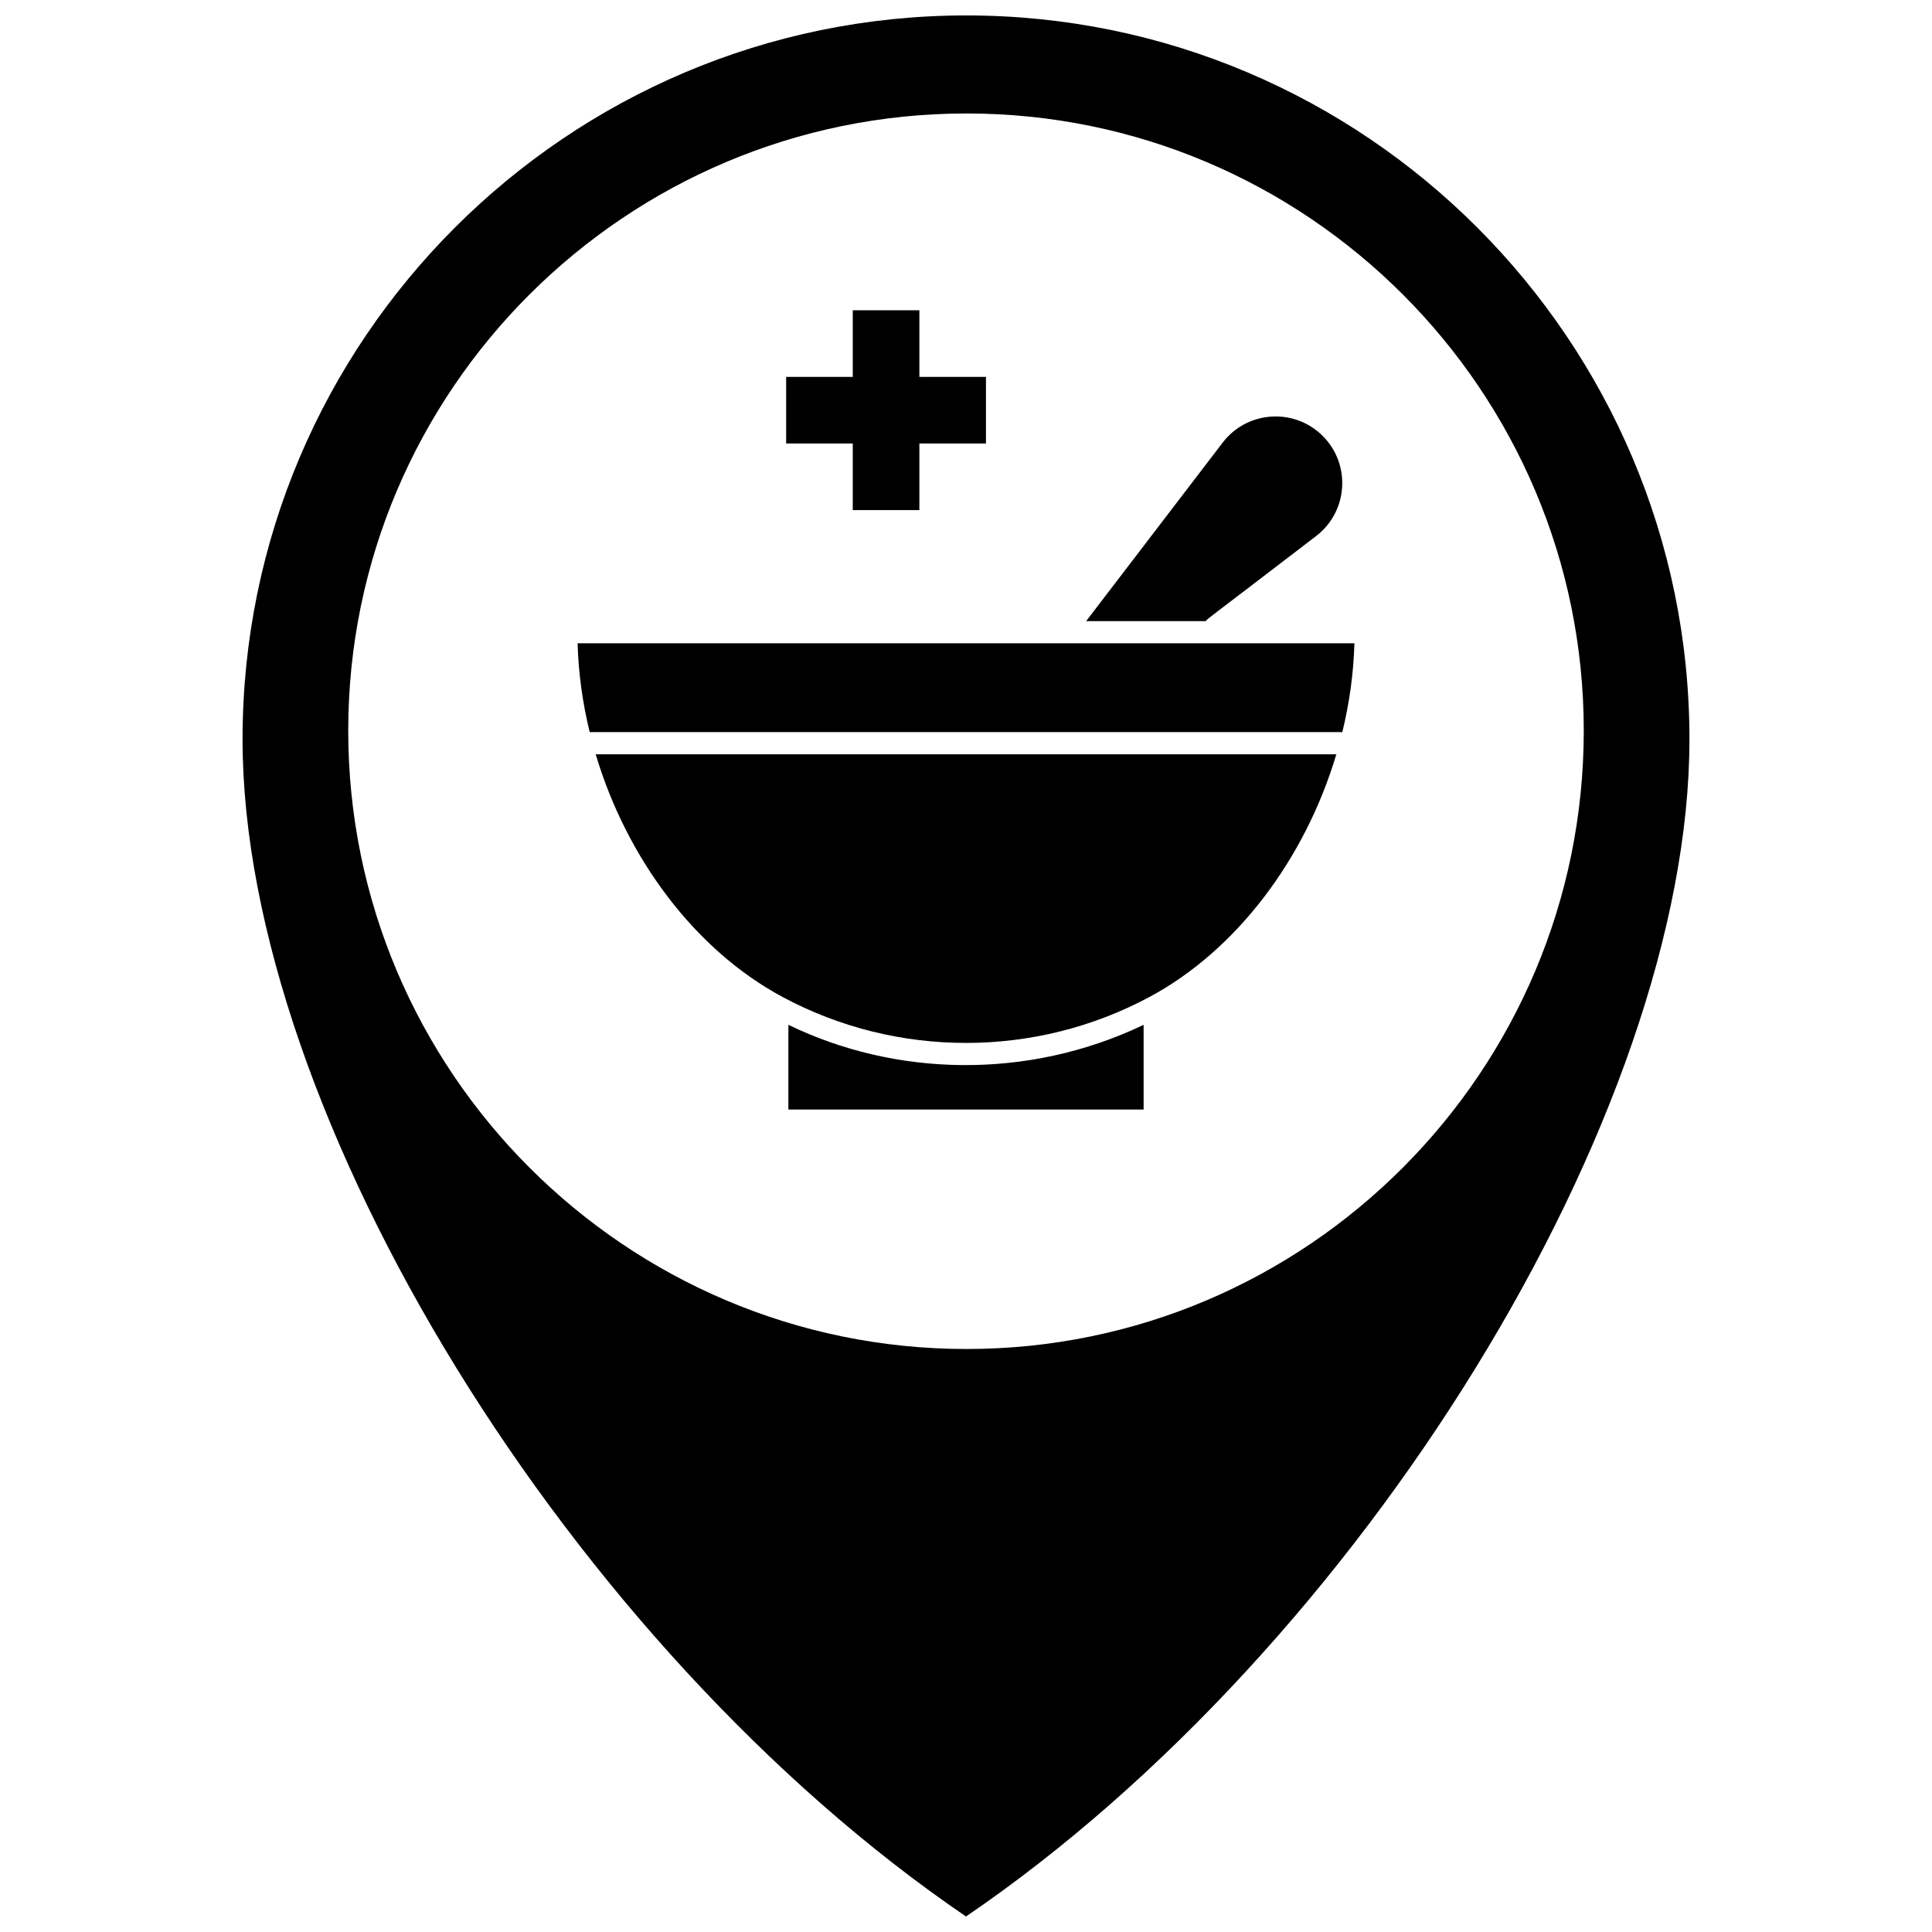
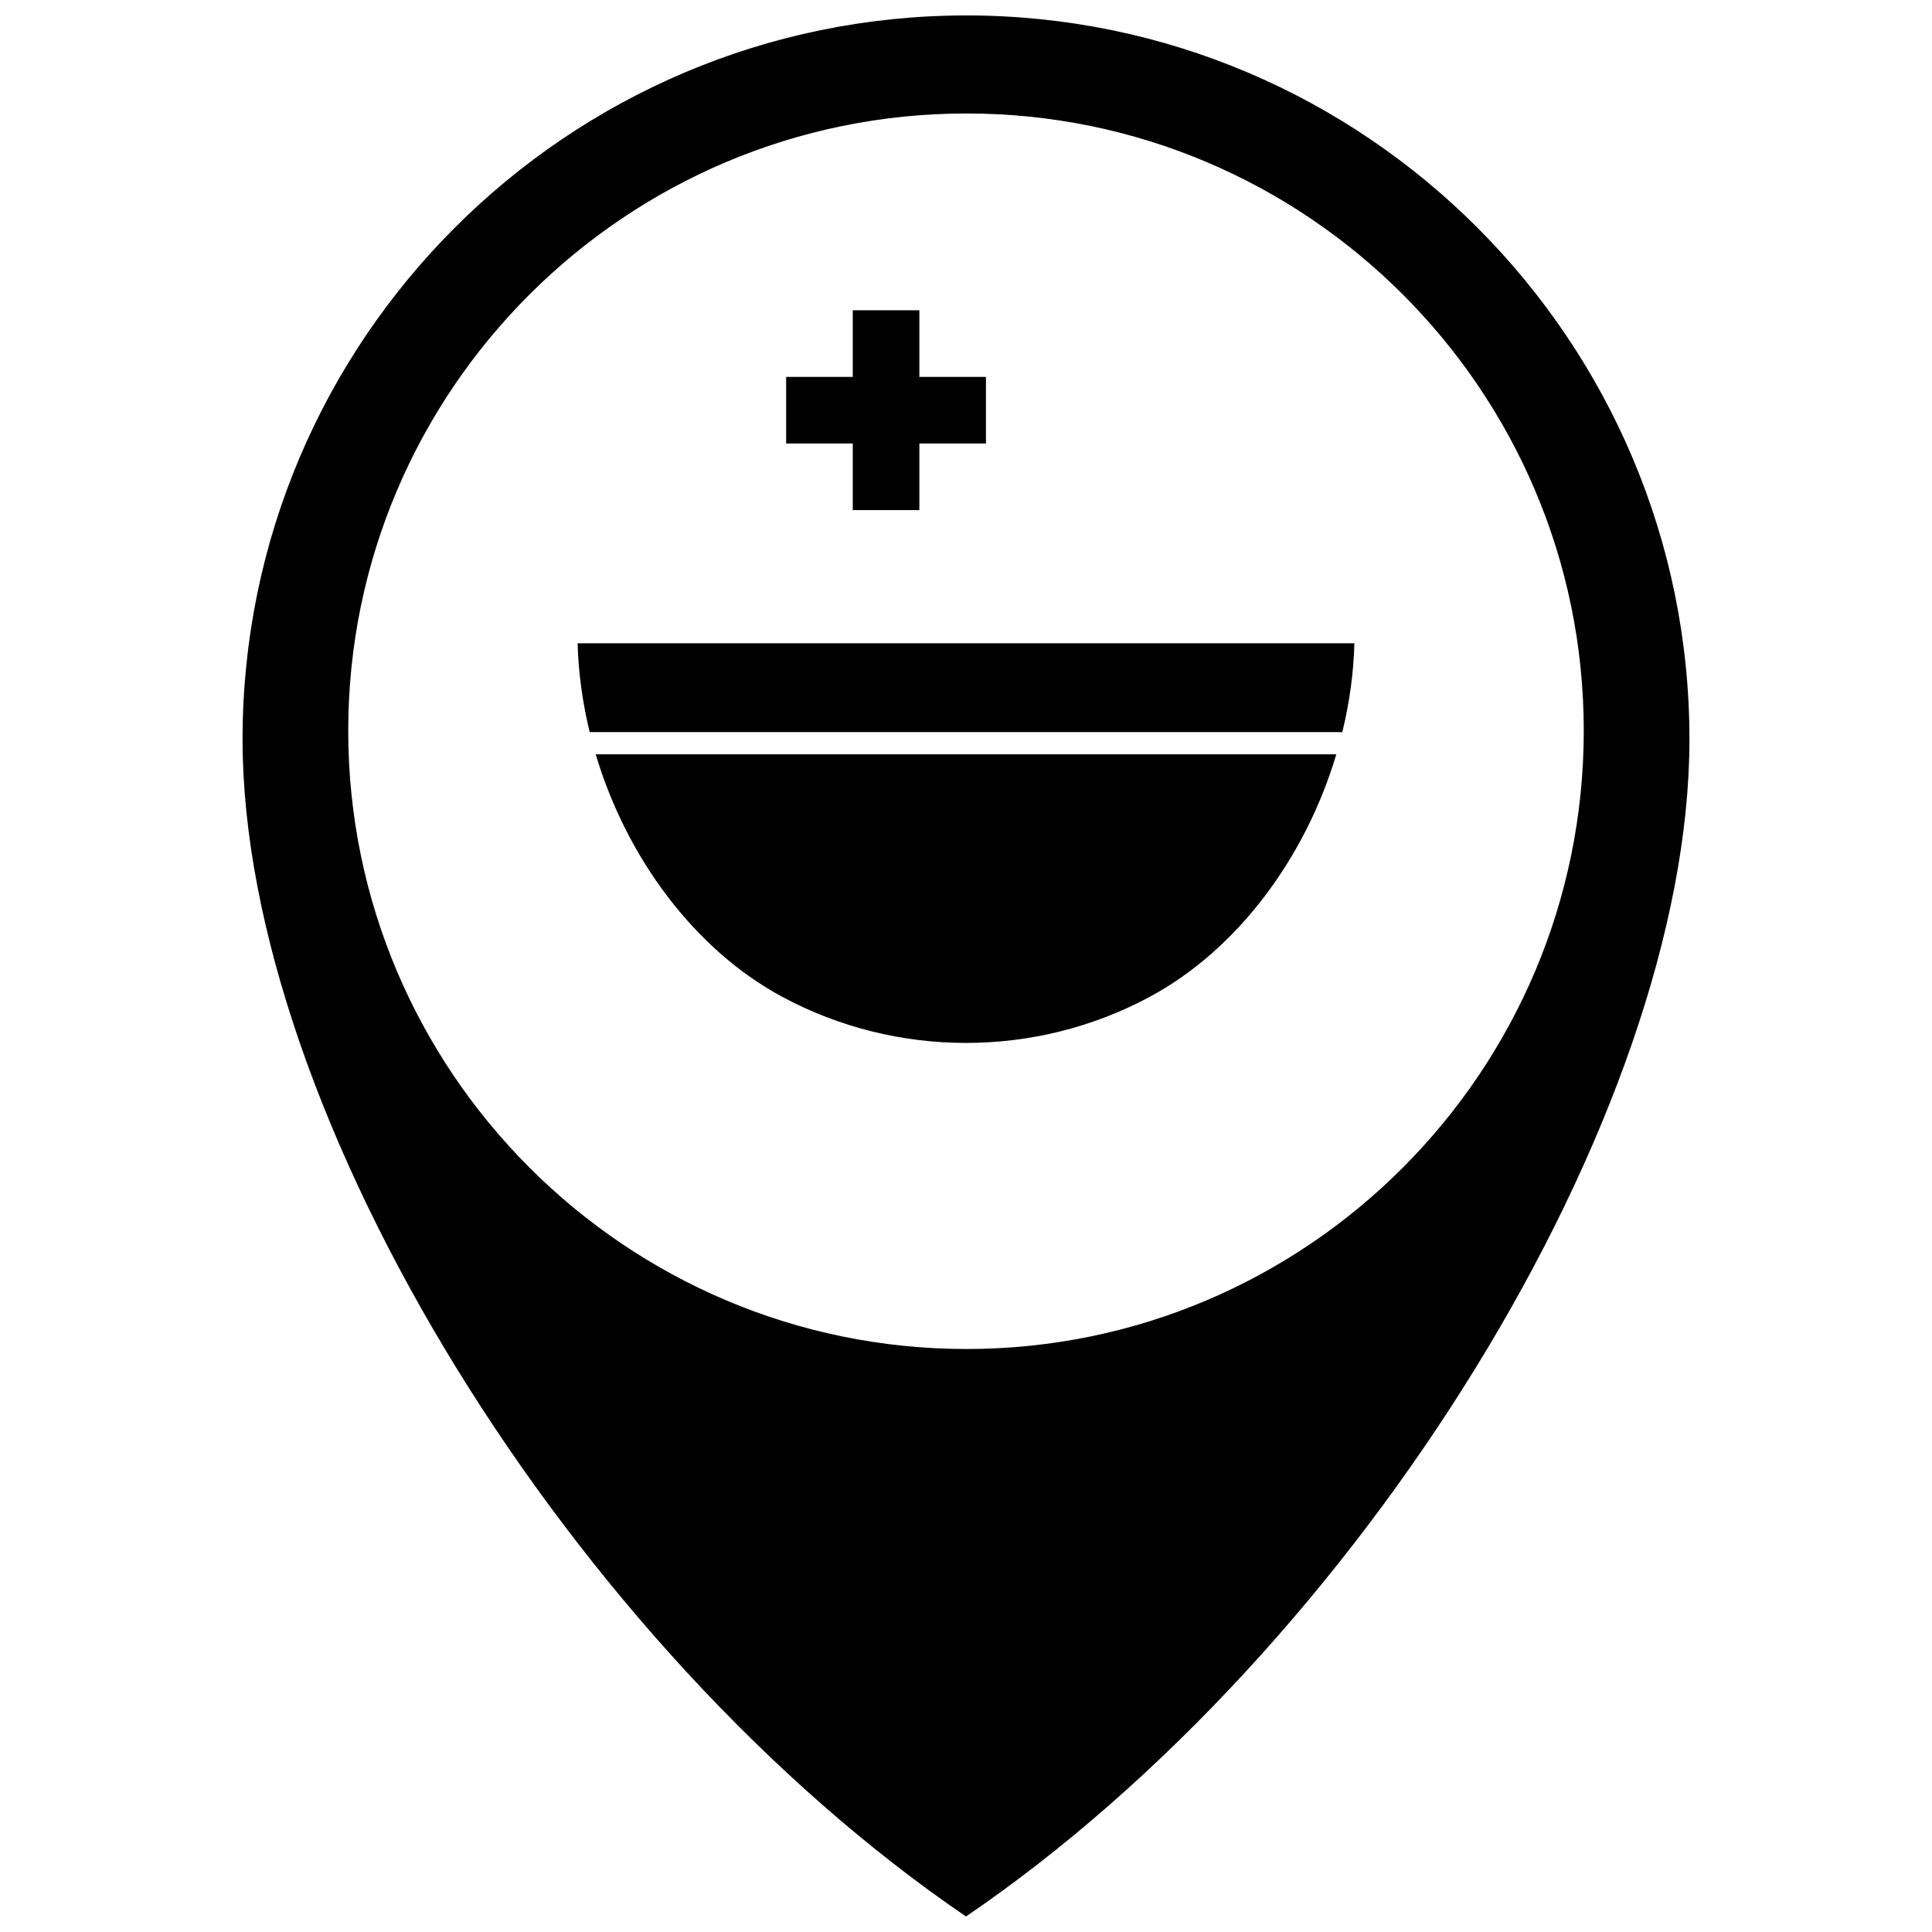
<svg xmlns="http://www.w3.org/2000/svg" width="800px" height="800px" version="1.1" viewBox="144 144 512 512">
  <defs>
    <clipPath id="a">
-       <path d="m208 148.09h384v503.81h-384z" />
+       <path d="m208 148.09h384v503.81h-384" />
    </clipPath>
  </defs>
  <g clip-path="url(#a)">
    <path d="m400.1 148.09c-105.77 0-191.82 86.055-191.82 191.82 0 99.523 87.215 240.79 191.72 311.98 104.51-71.195 191.72-212.46 191.72-311.98-0.004-105.77-85.965-191.82-191.62-191.82zm0.055 353.41c-90.359 0-163.87-73.512-163.87-163.87 0-90.188 73.512-163.56 163.87-163.56 90.188 0 163.56 73.375 163.56 163.56 0 90.355-73.371 163.87-163.56 163.87z" />
  </g>
-   <path d="m352.93 415.59v22.453h94.141v-22.453c-30.914 14.773-65.941 13.68-94.141 0z" />
-   <path d="m492.78 286.06c8.469-6.477 9.32-18.953 1.762-26.523-7.57-7.566-20.051-6.703-26.523 1.762l-36.176 47.305h31.715c0.574-0.824-0.984 0.641 29.223-22.543z" />
  <path d="m369.99 261.53v17.652h17.652v-17.652h17.648v-17.648h-17.648v-17.656h-17.652v17.656h-17.652v17.648z" />
  <path d="m351.38 408.21c30.344 16.285 67.082 16.188 97.242 0 23.188-12.445 41.297-36.746 49.516-64.305l-196.27-0.004c8.219 27.559 26.328 51.863 49.516 64.309z" />
  <path d="m297.07 314.48c0.219 7.93 1.328 15.832 3.203 23.535 209.62 0.02 198.82-0.039 199.45 0.031 1.879-7.715 2.992-15.629 3.207-23.57-4.586 0.004-198.11 0.004-205.86 0.004z" />
</svg>